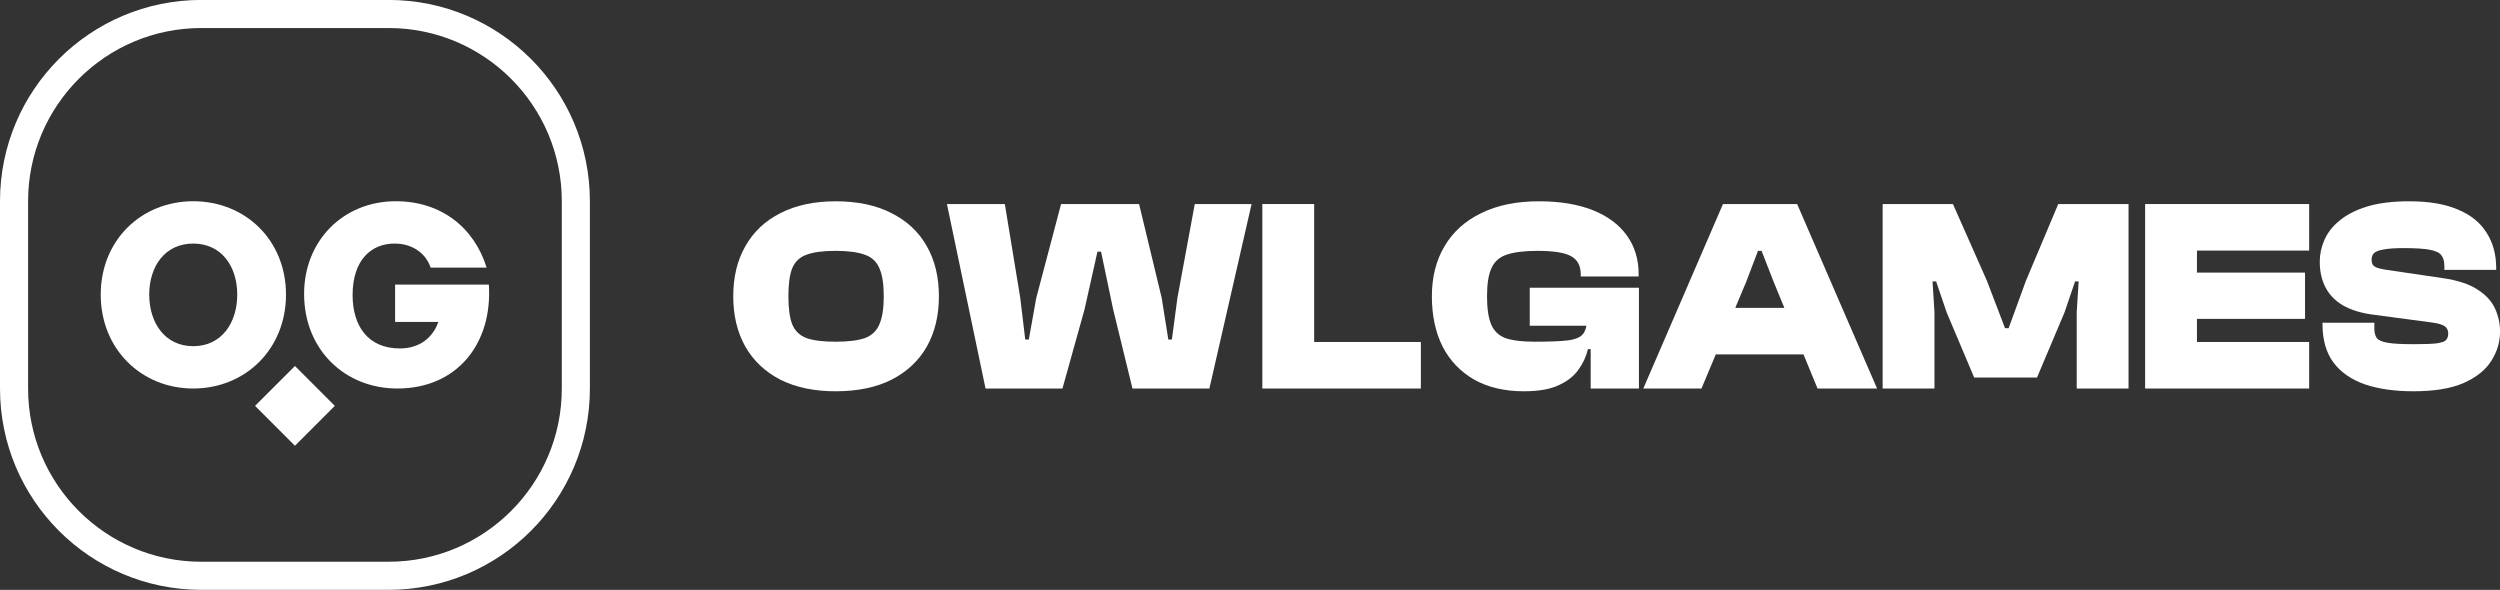
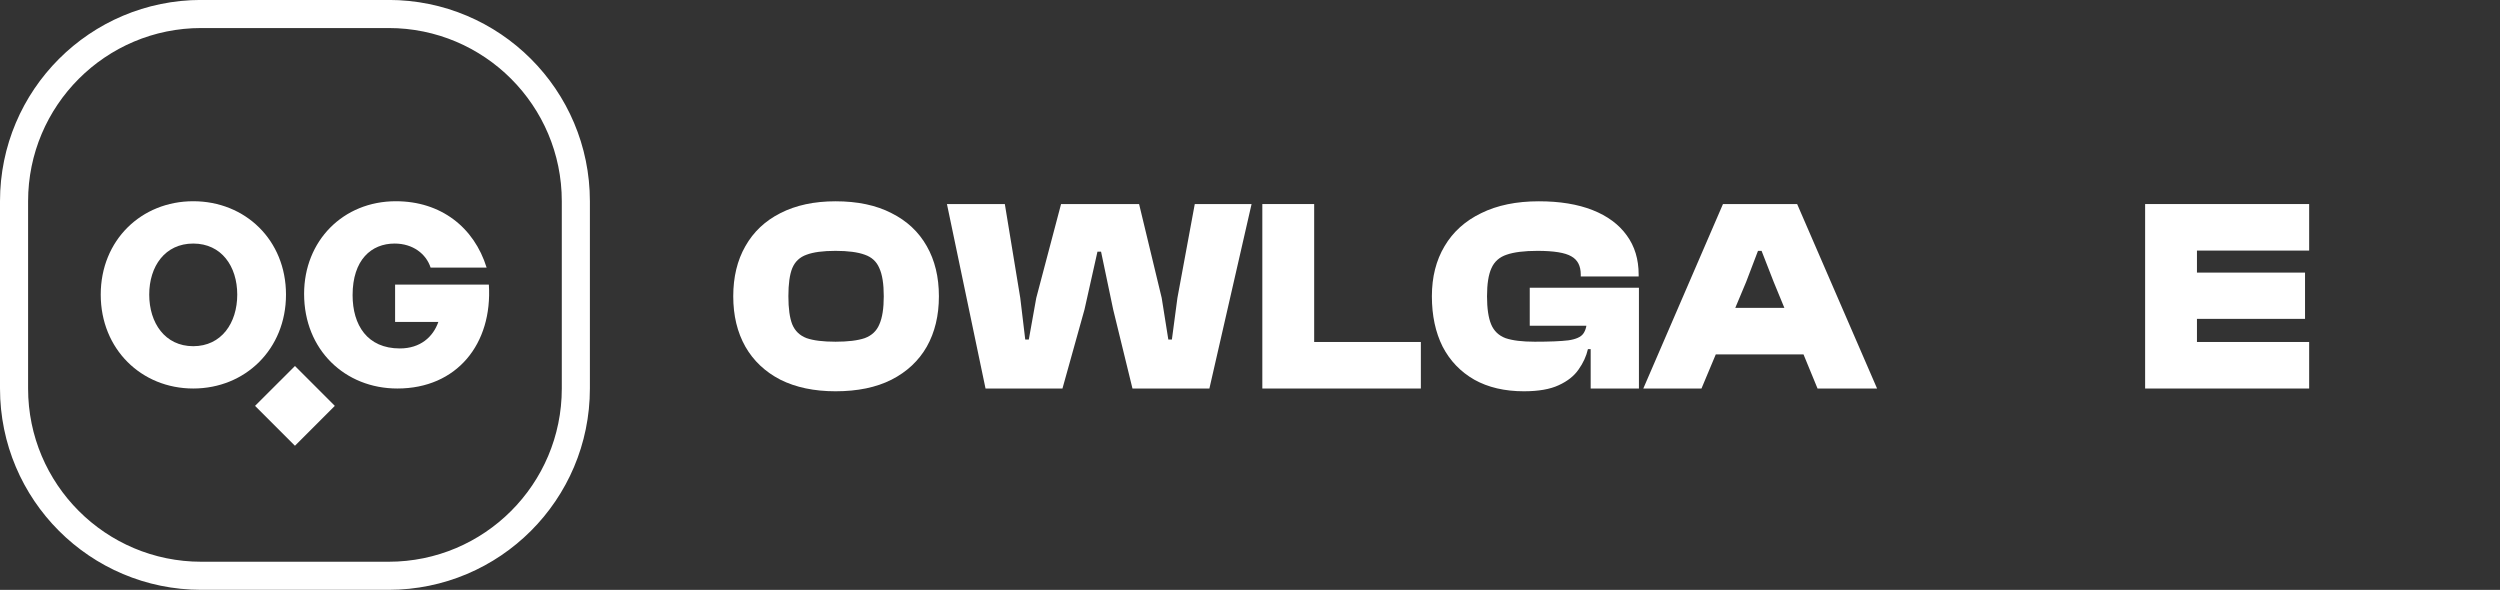
<svg xmlns="http://www.w3.org/2000/svg" width="178" height="42" viewBox="0 0 178 42" fill="none">
  <rect x="0" y="0" width="178" height="42" fill="#333333" stroke="none" />
  <g id="Frame 1010108605">
    <g id="owlgames">
      <path d="M59.489 27.859C57.971 27.859 56.663 27.584 55.564 27.035C54.477 26.473 53.647 25.689 53.071 24.683C52.495 23.663 52.207 22.468 52.207 21.095C52.207 19.723 52.495 18.534 53.071 17.527C53.647 16.508 54.477 15.724 55.564 15.175C56.663 14.613 57.971 14.332 59.489 14.332C61.06 14.332 62.388 14.613 63.474 15.175C64.573 15.724 65.411 16.508 65.987 17.527C66.562 18.534 66.85 19.723 66.85 21.095C66.85 22.468 66.562 23.663 65.987 24.683C65.411 25.689 64.573 26.473 63.474 27.035C62.388 27.584 61.06 27.859 59.489 27.859ZM59.489 24.33C60.379 24.33 61.073 24.245 61.57 24.075C62.067 23.892 62.414 23.565 62.61 23.095C62.82 22.624 62.924 21.958 62.924 21.095C62.924 20.22 62.82 19.553 62.61 19.096C62.414 18.625 62.067 18.305 61.57 18.135C61.073 17.952 60.379 17.861 59.489 17.861C58.599 17.861 57.913 17.952 57.428 18.135C56.944 18.305 56.604 18.625 56.408 19.096C56.224 19.553 56.133 20.22 56.133 21.095C56.133 21.958 56.224 22.624 56.408 23.095C56.604 23.565 56.944 23.892 57.428 24.075C57.913 24.245 58.599 24.33 59.489 24.33Z" fill="white" />
      <path d="M75.647 27.663H70.17L67.422 14.528H71.544L72.643 21.213L72.997 24.173H73.252L73.782 21.213L75.548 14.528H81.103L82.713 21.213L83.184 24.173H83.439L83.832 21.213L85.068 14.528H89.112L86.109 27.663H80.632L79.258 22.036L78.395 17.919H78.139L77.217 22.036L75.647 27.663Z" fill="white" />
      <path d="M93.569 27.663H89.878V14.528H93.569V27.663ZM101.165 27.663H90.899V24.349H101.165V27.663Z" fill="white" />
      <path d="M108.506 27.859C107.132 27.859 105.955 27.584 104.973 27.035C103.992 26.473 103.239 25.689 102.716 24.683C102.205 23.663 101.95 22.468 101.95 21.095C101.95 19.723 102.251 18.534 102.853 17.527C103.455 16.508 104.325 15.724 105.464 15.175C106.602 14.613 107.97 14.332 109.566 14.332C111.058 14.332 112.334 14.541 113.394 14.959C114.454 15.378 115.265 15.979 115.828 16.763C116.391 17.534 116.672 18.462 116.672 19.547V19.684H112.55V19.547C112.55 18.932 112.327 18.501 111.882 18.253C111.438 17.991 110.633 17.861 109.468 17.861C108.526 17.861 107.793 17.952 107.27 18.135C106.759 18.305 106.399 18.625 106.19 19.096C105.981 19.553 105.876 20.22 105.876 21.095C105.876 21.958 105.974 22.624 106.17 23.095C106.367 23.565 106.707 23.892 107.191 24.075C107.688 24.245 108.382 24.33 109.272 24.33C110.332 24.33 111.13 24.297 111.667 24.232C112.203 24.154 112.556 23.997 112.726 23.761C112.91 23.513 113.001 23.134 113.001 22.624V21.899L116.692 21.821V22.095L113.492 24.859H113.06C112.942 25.369 112.72 25.852 112.393 26.31C112.079 26.767 111.608 27.14 110.98 27.427C110.364 27.715 109.54 27.859 108.506 27.859ZM116.692 27.663H113.256V23.918L113.001 23.507V20.664H116.692V27.663ZM116.692 23.193H108.918V20.488H116.692V23.193Z" fill="white" />
      <path d="M121.145 27.663H117.003L122.676 14.528H127.956L133.648 27.663H129.409L126.288 20.076L125.424 17.861H125.169L124.325 20.076L121.145 27.663ZM130.056 25.232H120.36V21.919H130.056V25.232Z" fill="white" />
-       <path d="M137.734 27.663H134.044V14.528H139.049L141.463 19.978L142.759 23.369H143.014L144.251 19.978L146.547 14.528H151.552V27.663H147.862V22.232L148 20.037H147.744L146.999 22.232L145.036 26.878H140.56L138.597 22.232L137.852 20.037H137.596L137.734 22.232V27.663Z" fill="white" />
-       <path d="M156.423 27.663H152.733V14.528H156.423V27.663ZM164.412 27.663H153.734V24.349H164.412V27.663ZM164.118 22.703H153.734V19.409H164.118V22.703ZM164.412 17.841H153.734V14.528H164.412V17.841Z" fill="white" />
-       <path d="M171.841 27.859C170.506 27.859 169.354 27.695 168.386 27.369C167.418 27.029 166.672 26.512 166.148 25.82C165.625 25.114 165.363 24.206 165.363 23.095V22.977H169.053V23.389C169.053 23.677 169.112 23.905 169.23 24.075C169.361 24.232 169.623 24.343 170.015 24.408C170.408 24.474 171.016 24.506 171.841 24.506C172.587 24.506 173.136 24.487 173.489 24.448C173.843 24.395 174.065 24.317 174.157 24.212C174.262 24.095 174.314 23.938 174.314 23.742C174.314 23.507 174.222 23.33 174.039 23.212C173.869 23.095 173.516 23.003 172.979 22.938L168.857 22.389C168.046 22.271 167.365 22.056 166.816 21.742C166.266 21.416 165.854 20.991 165.579 20.468C165.304 19.945 165.167 19.331 165.167 18.625C165.167 18.102 165.278 17.586 165.501 17.077C165.723 16.567 166.083 16.109 166.58 15.704C167.077 15.286 167.732 14.953 168.543 14.704C169.354 14.456 170.355 14.332 171.546 14.332C172.946 14.332 174.098 14.528 175.001 14.92C175.917 15.299 176.597 15.848 177.042 16.567C177.5 17.273 177.729 18.116 177.729 19.096V19.213H174.039V18.919C174.039 18.606 173.967 18.357 173.823 18.174C173.692 17.991 173.418 17.861 172.999 17.782C172.593 17.704 171.978 17.665 171.154 17.665C170.526 17.665 170.048 17.697 169.721 17.763C169.394 17.815 169.165 17.9 169.034 18.017C168.916 18.135 168.857 18.292 168.857 18.488C168.857 18.619 168.883 18.736 168.936 18.841C169.001 18.932 169.099 19.004 169.23 19.056C169.374 19.109 169.564 19.154 169.799 19.194L173.921 19.802C174.994 19.958 175.825 20.233 176.414 20.625C177.003 21.004 177.415 21.455 177.651 21.977C177.886 22.5 178.004 23.043 178.004 23.605C178.004 24.349 177.795 25.049 177.376 25.702C176.97 26.343 176.316 26.865 175.413 27.27C174.51 27.663 173.319 27.859 171.841 27.859Z" fill="white" />
+       <path d="M156.423 27.663H152.733V14.528H156.423V27.663ZH153.734V24.349H164.412V27.663ZM164.118 22.703H153.734V19.409H164.118V22.703ZM164.412 17.841H153.734V14.528H164.412V17.841Z" fill="white" />
    </g>
    <g id="Logo">
      <path id="Rectangle 36580" d="M1 14.329C1 6.966 6.97 0.996 14.333 0.996H27.667C35.031 0.996 41 6.966 41 14.329V27.663C41 35.027 35.031 40.996 27.667 40.996H14.333C6.97 40.996 1 35.027 1 27.663V14.329Z" stroke="white" stroke-width="2" />
      <path id="Rectangle 1815088768" d="M18.16 28.898L21 26.059L23.839 28.898L21 31.738L18.16 28.898Z" fill="white" />
      <g id="Vector">
        <path d="M13.758 27.662C10.073 27.662 7.172 24.863 7.172 20.977C7.172 17.091 10.073 14.328 13.758 14.328C17.461 14.328 20.363 17.091 20.363 20.977C20.363 24.863 17.461 27.662 13.758 27.662ZM13.758 24.649C15.77 24.649 16.892 22.991 16.892 20.977C16.892 18.963 15.77 17.341 13.758 17.341C11.747 17.341 10.625 18.963 10.625 20.977C10.625 22.991 11.747 24.649 13.758 24.649Z" fill="white" />
        <path d="M28.292 27.662C24.571 27.662 21.652 24.916 21.652 20.924C21.652 17.145 24.429 14.328 28.185 14.328C31.389 14.328 33.757 16.182 34.647 19.052H30.659C30.339 18.071 29.395 17.341 28.096 17.341C26.44 17.341 25.105 18.499 25.105 21.013C25.105 23.152 26.155 24.809 28.47 24.809C29.929 24.809 30.837 23.989 31.211 22.92H28.131V20.264H34.807C35.074 24.489 32.529 27.662 28.292 27.662Z" fill="white" />
      </g>
    </g>
  </g>
</svg>